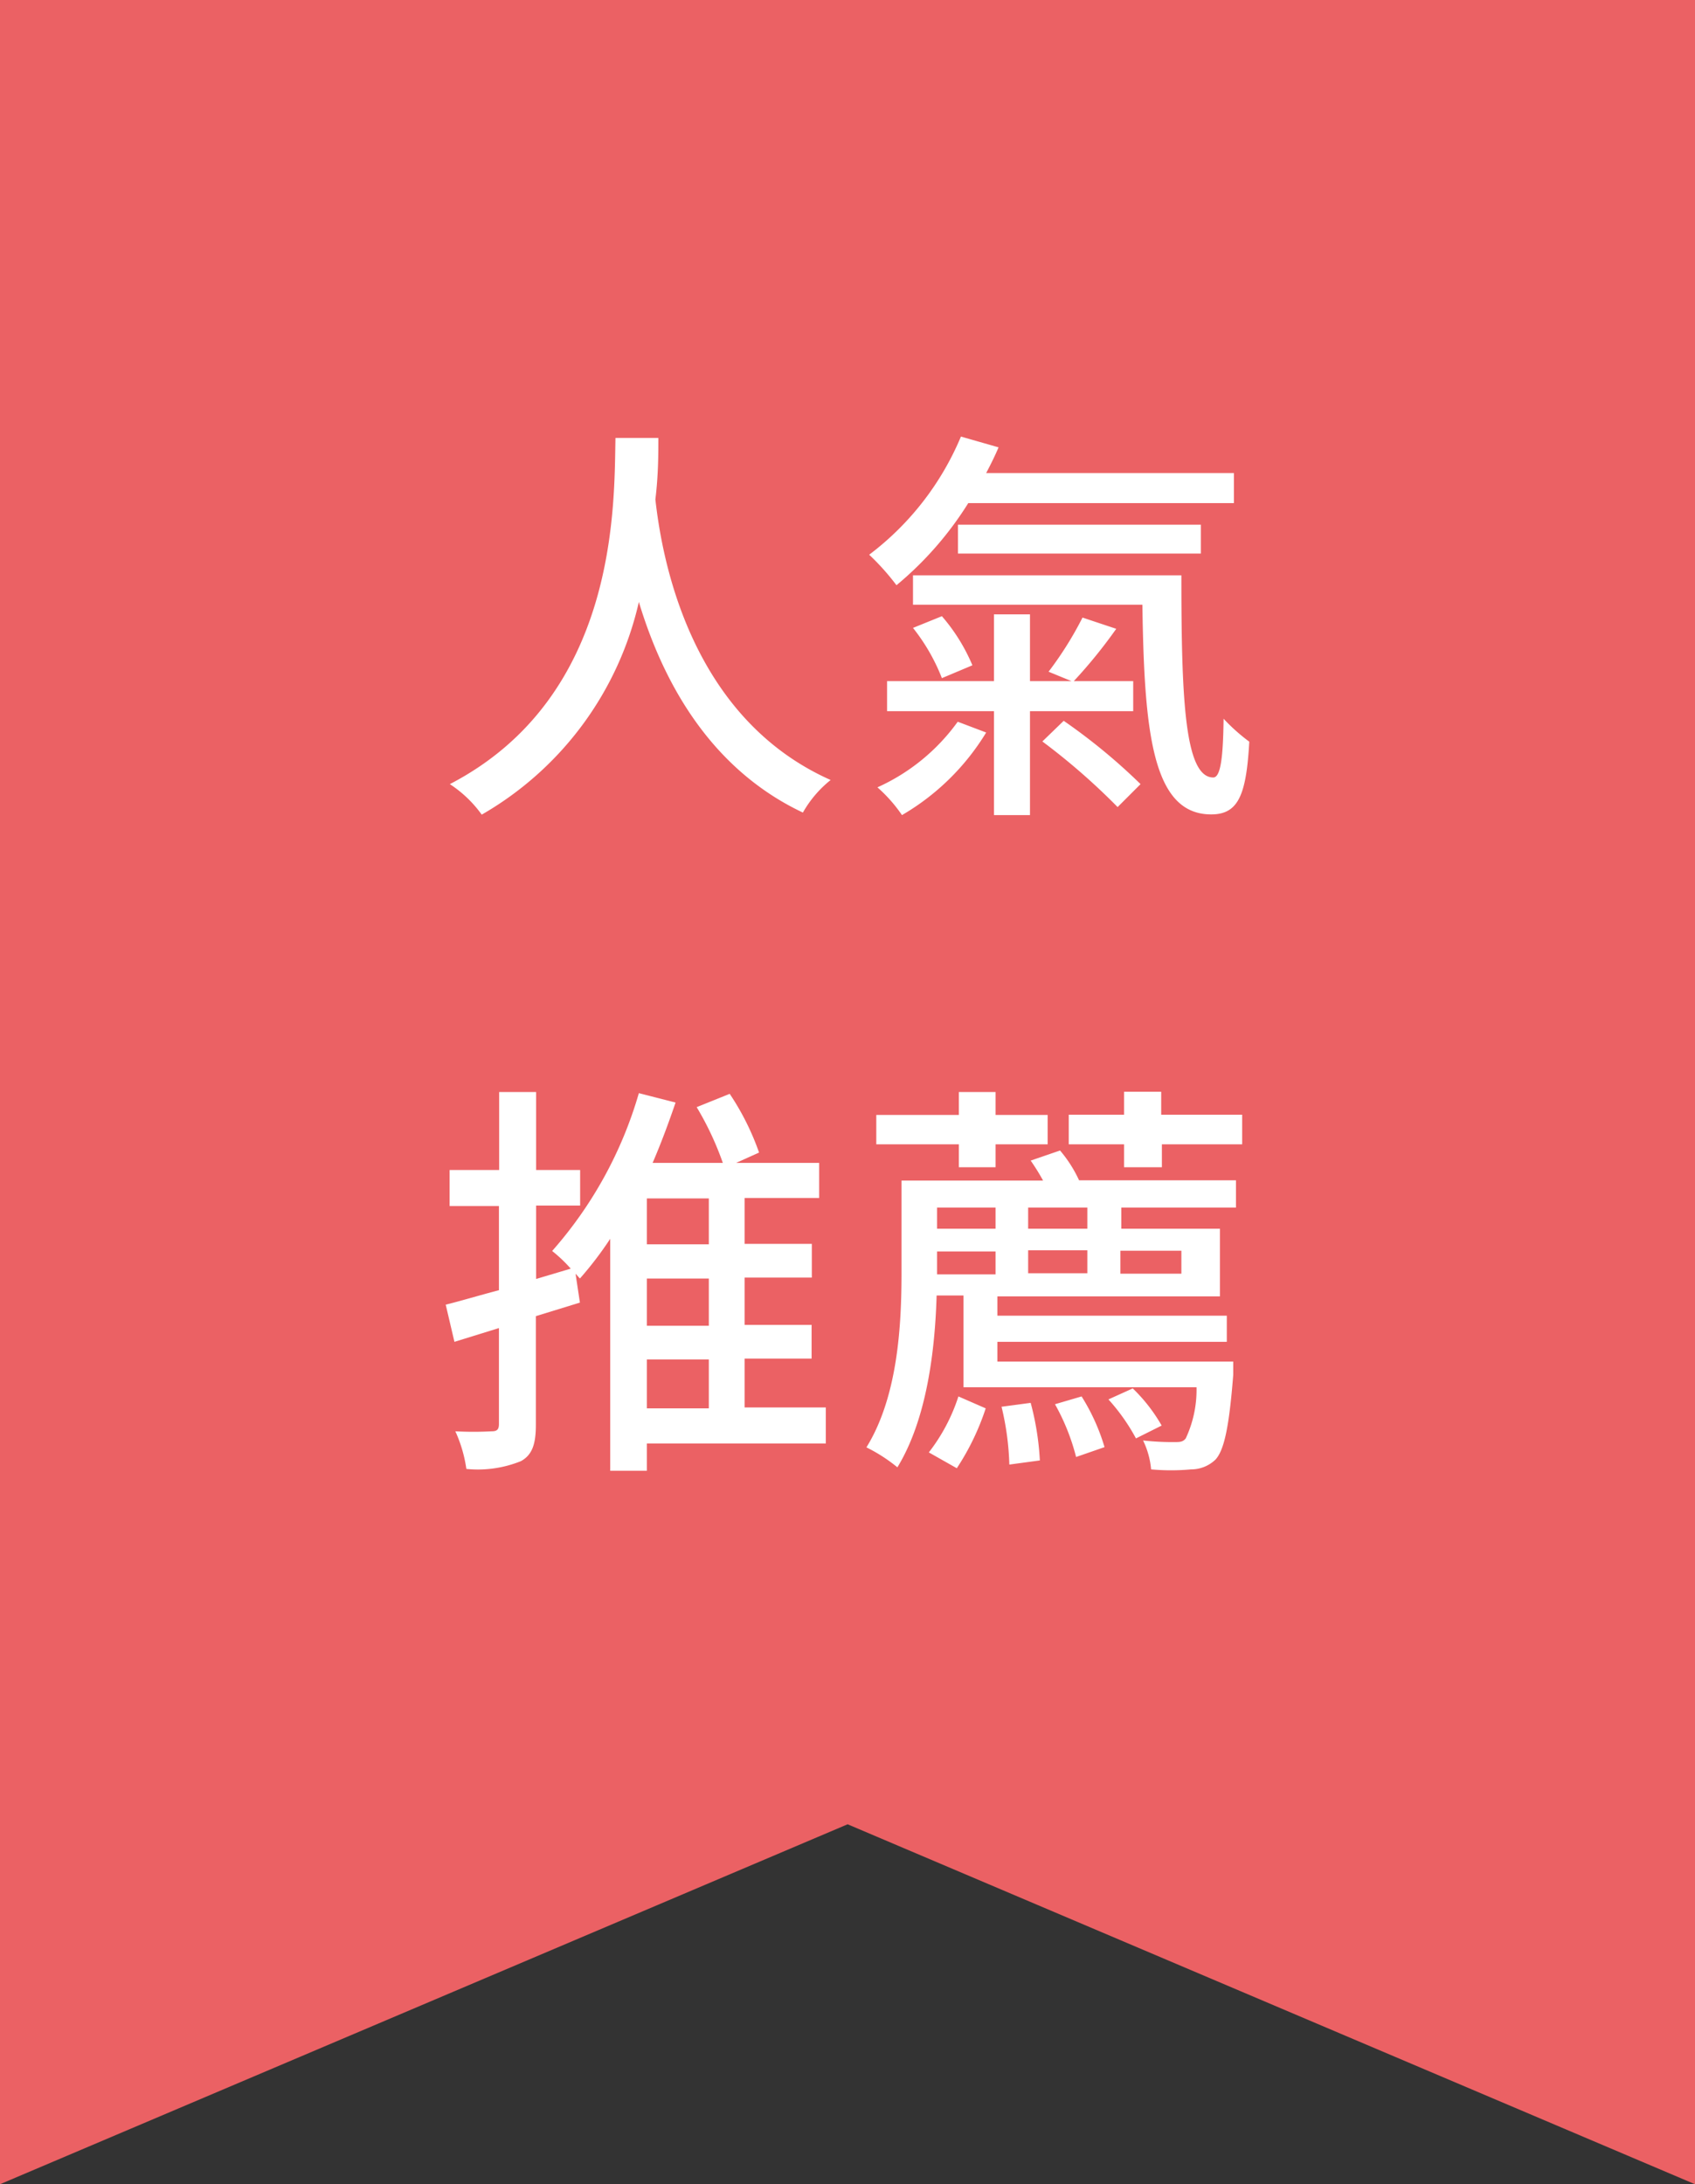
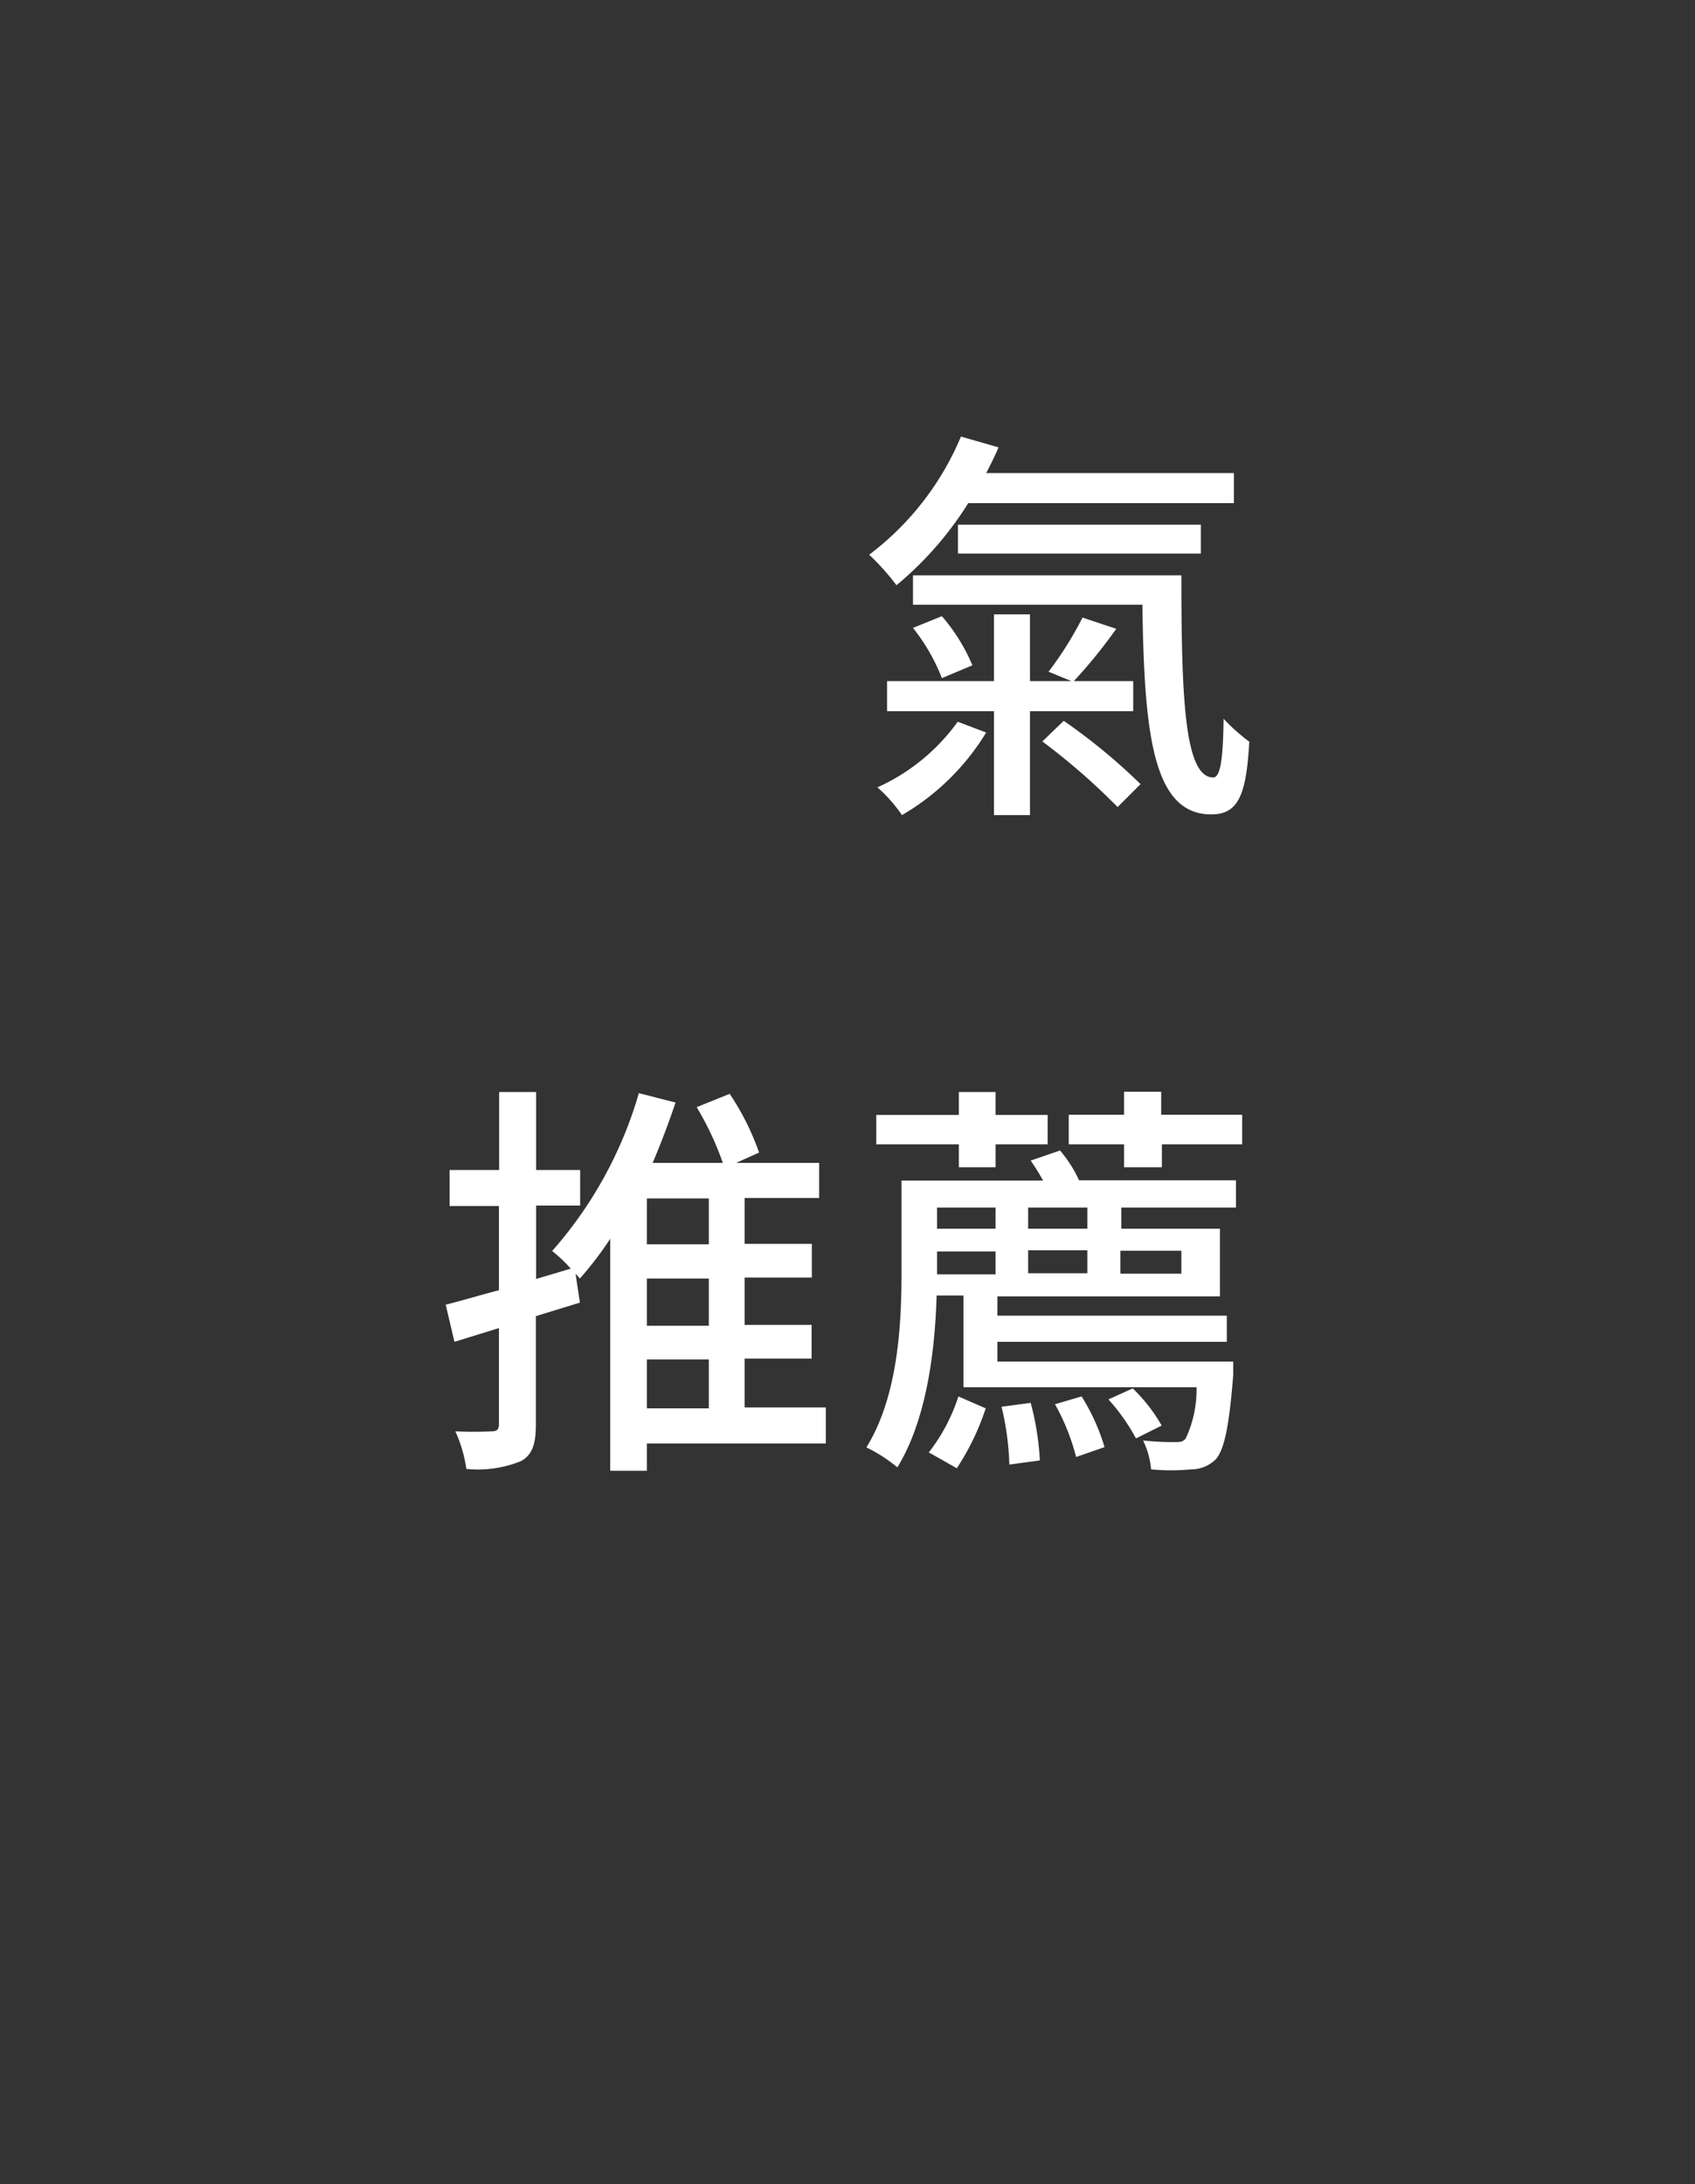
<svg xmlns="http://www.w3.org/2000/svg" viewBox="0 0 73.89 95.21">
  <rect x="0" y="0" width="73.89" height="95.21" fill="#333333" stroke="none" />
-   <polygon points="73.89 95.21 36.95 79.52 0 95.21 0 0 73.89 0 73.89 95.21" fill="#eb6164" />
-   <path d="M28.7,19.09c0,.68,0,1.62-.13,2.68C28.82,24,29.92,31.2,36.21,34A4.92,4.92,0,0,0,35,35.42c-4.23-2-6.19-6-7.15-9.18A14.37,14.37,0,0,1,21,35.51a5.23,5.23,0,0,0-1.39-1.33c7.36-3.82,7.16-12.21,7.22-15.09Z" fill="#fff" />
  <path d="M42.21,21.93a14.89,14.89,0,0,1-3.13,3.58,10.42,10.42,0,0,0-1.19-1.33,12.48,12.48,0,0,0,4-5.15l1.64.47c-.16.38-.34.74-.54,1.12h10.8v1.31Zm.78,10a10.44,10.44,0,0,1-3.67,3.6,6.49,6.49,0,0,0-1.07-1.21,8.73,8.73,0,0,0,3.5-2.86ZM44.9,31v4.53H43.33V31H38.67V29.69h4.66V26.78H44.9v2.91h1.81l-1-.41a15.38,15.38,0,0,0,1.48-2.36l1.47.49a21.83,21.83,0,0,1-1.85,2.28h2.59V31Zm-3.84-4.14A8,8,0,0,1,42.39,29l-1.33.56a8.45,8.45,0,0,0-1.26-2.19ZM51.5,25.08c0,5.28.13,8.81,1.39,8.81.34,0,.43-1,.45-2.56a8.18,8.18,0,0,0,1.12,1c-.13,2.31-.47,3.17-1.66,3.17-2.57,0-2.92-3.6-3-9.14h-10V25.08Zm-9.74-.95V22.87H52.35v1.26Zm4.61,7.29a25.7,25.7,0,0,1,3.35,2.76l-1,1a28.55,28.55,0,0,0-3.28-2.86Z" fill="#fff" />
  <path d="M36,62.92h-7.8v1.19h-1.6V54a15.37,15.37,0,0,1-1.32,1.73l-.19-.21.19,1.26-1.92.59v4.74c0,.84-.16,1.31-.65,1.58a5,5,0,0,1-2.38.34,6,6,0,0,0-.48-1.64,14.64,14.64,0,0,0,1.58,0c.23,0,.32-.07.32-.32V57.89l-1.94.6-.38-1.62c.65-.16,1.44-.4,2.32-.63V52.57H19.6V51h2.16V47.6h1.61V51h1.92v1.55H23.37v3.2l1.51-.45a6.22,6.22,0,0,0-.81-.77,17.9,17.9,0,0,0,3.78-6.88l1.6.41c-.3.88-.63,1.77-1,2.63h3.06a13.15,13.15,0,0,0-1.14-2.43l1.44-.58a11.31,11.31,0,0,1,1.28,2.56l-1,.45h3.62v1.53H32.46v2h2.93v1.47H32.46v2.06h2.92v1.47H32.46v2.13H36Zm-5.1-10.68h-2.7v2h2.7Zm0,3.49h-2.7v2.06h2.7Zm-2.7,5.66h2.7V59.26h-2.7Z" fill="#fff" />
  <path d="M46.21,50.15a5.58,5.58,0,0,1,.83,1.3h6.84v1.19h-5v.92h4.3v2.95h-9.7v.84h10v1.14h-10v.86H53.76s0,.38,0,.58c-.18,2.3-.4,3.28-.77,3.69a1.53,1.53,0,0,1-1.07.43,9.43,9.43,0,0,1-1.74,0,3.6,3.6,0,0,0-.35-1.26,11.5,11.5,0,0,0,1.35.07c.26,0,.38,0,.51-.16a5,5,0,0,0,.47-2.23H42v-4H40.83c-.07,2.37-.42,5.38-1.71,7.49a7.07,7.07,0,0,0-1.35-.87c1.38-2.23,1.53-5.36,1.53-7.63v-4h6.17a9.18,9.18,0,0,0-.54-.87Zm-4.41-.27H38.2V48.6h3.6v-1h1.6v1h2.27v1.28H43.4v1H41.8ZM40.49,63.31a7.93,7.93,0,0,0,1.29-2.44l1.19.52A10.91,10.91,0,0,1,41.71,64Zm.36-10.67v.92H43.4v-.92Zm2.55,1.91H40.85v1H43.4Zm1.53,6.6a12,12,0,0,1,.4,2.51L44,63.84a12,12,0,0,0-.34-2.52Zm2.47-8.51H44.82v.92H47.4ZM44.82,55.5H47.4v-1H44.82Zm2.33,5.37a8.88,8.88,0,0,1,1,2.21l-1.24.43a9.43,9.43,0,0,0-.92-2.3Zm7-12.28v1.29h-3.5v1H49v-1H46.59V48.59H49v-1h1.62v1ZM49.38,60.52a7.21,7.21,0,0,1,1.26,1.62l-1.12.56A8.54,8.54,0,0,0,48.32,61Zm-.54-6v1H51.5v-1Z" fill="#fff" />
</svg>